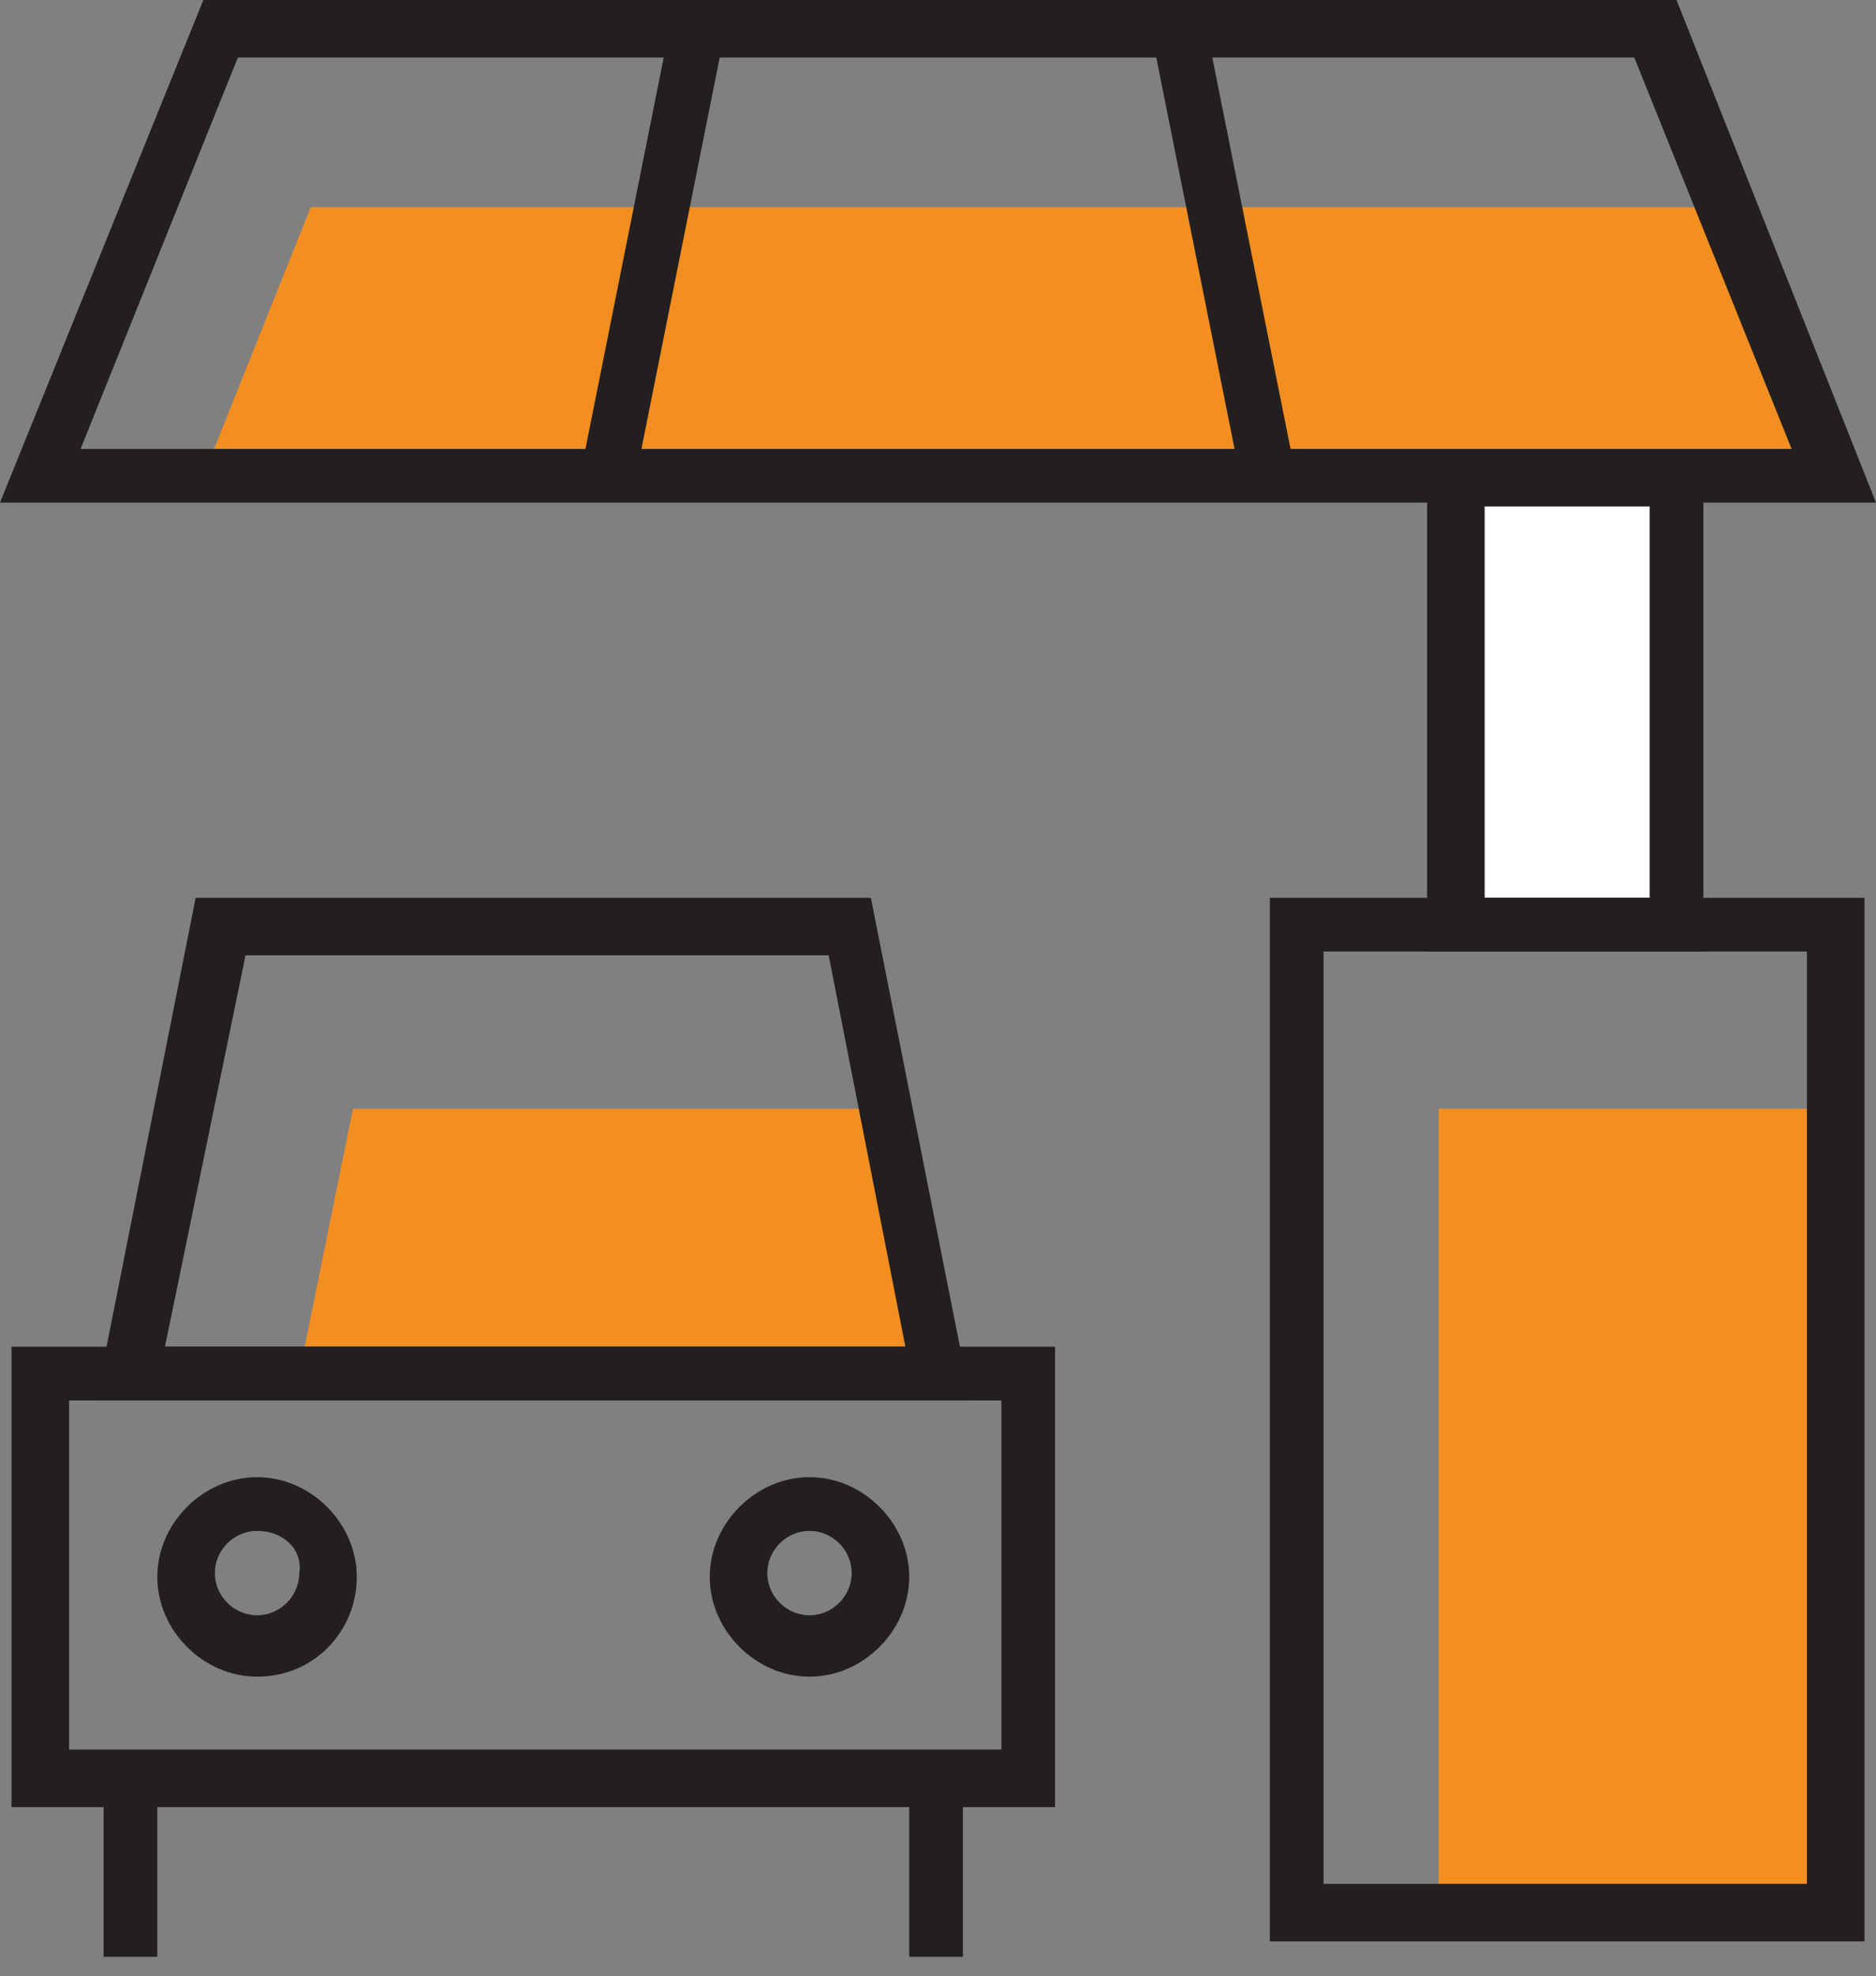
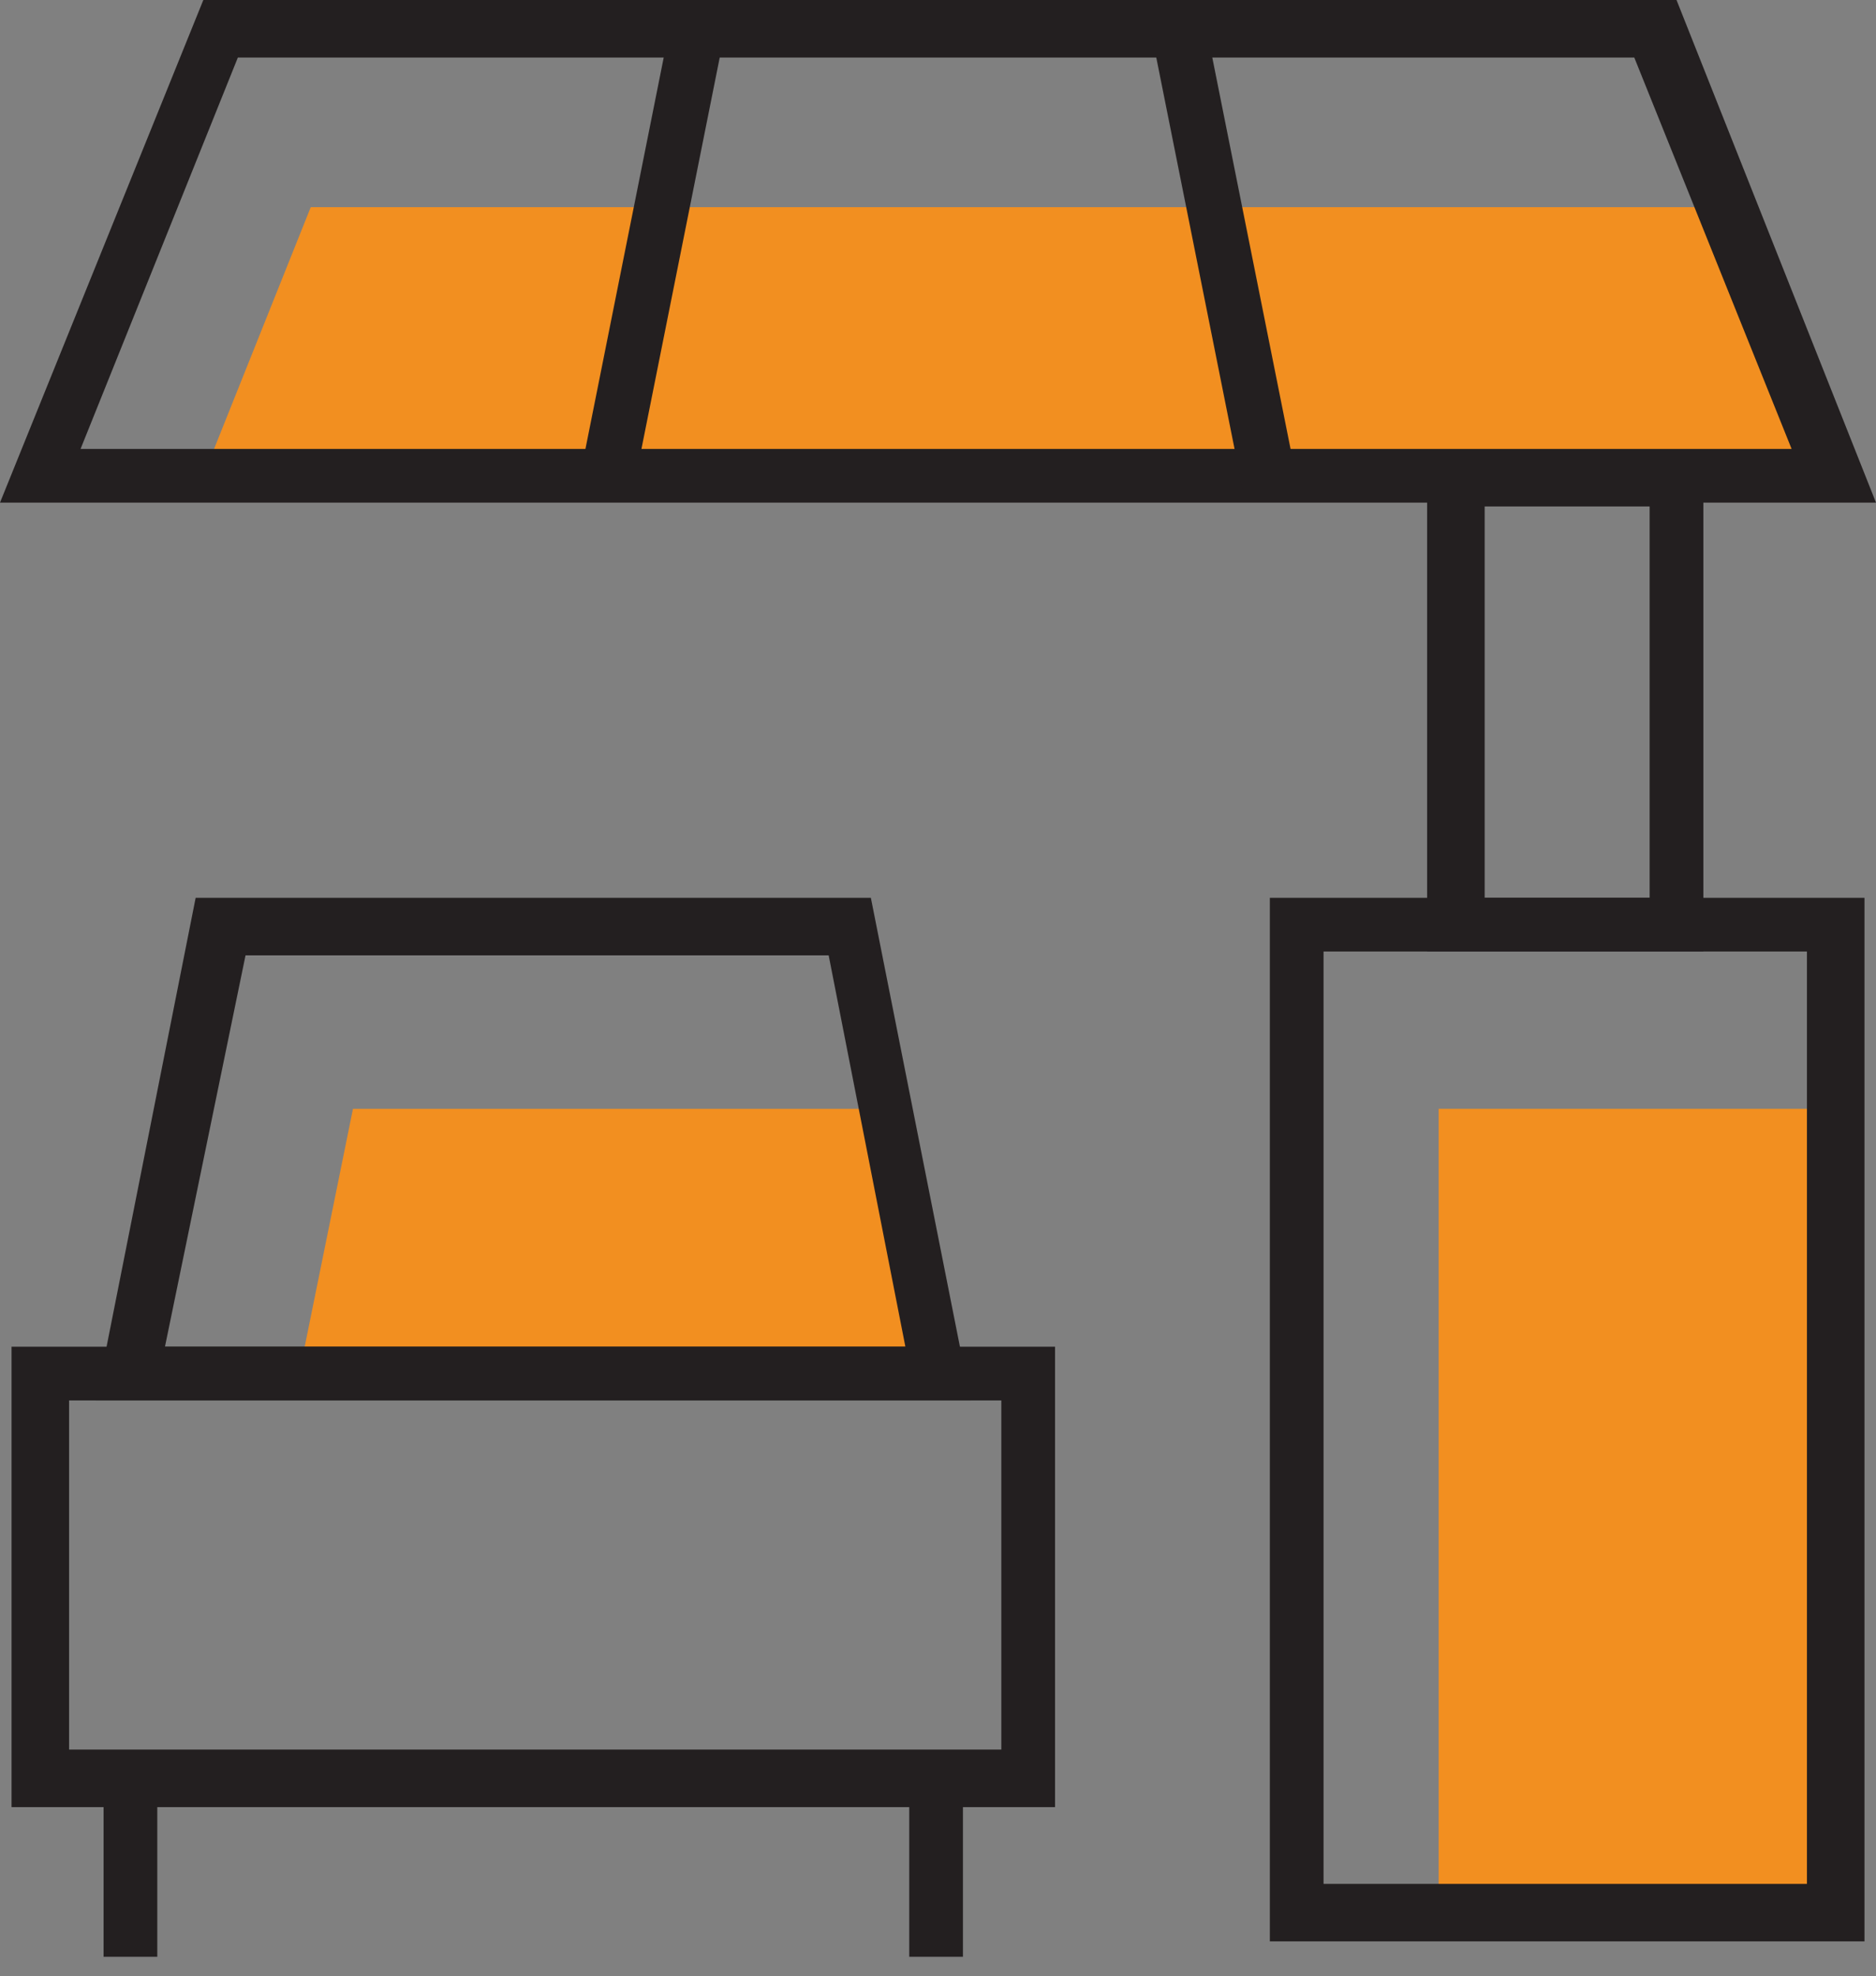
<svg xmlns="http://www.w3.org/2000/svg" width="75" height="79" viewBox="0 0 75 79" fill="none">
  <rect x="0" y="0" width="75" height="79" fill="#808080" stroke="none" />
  <g clip-path="url(#clip0_904_2230)">
-     <path d="M32.363 67.025C30.215 67.025 28.375 65.184 28.375 63.037C28.375 60.89 30.215 59.049 32.363 59.049C34.51 59.049 36.35 60.89 36.35 63.037C36.35 65.184 34.51 67.025 32.363 67.025ZM32.363 61.197C31.442 61.197 30.676 61.963 30.676 62.884C30.676 63.804 31.442 64.571 32.363 64.571C33.283 64.571 34.05 63.804 34.05 62.884C34.05 61.963 33.283 61.197 32.363 61.197ZM10.277 67.025C8.13 67.025 6.289 65.184 6.289 63.037C6.289 60.89 8.13 59.049 10.277 59.049C12.424 59.049 14.264 60.89 14.264 63.037C14.264 65.184 12.577 67.025 10.277 67.025ZM10.277 61.197C9.357 61.197 8.59 61.963 8.59 62.884C8.59 63.804 9.357 64.571 10.277 64.571C11.197 64.571 11.964 63.804 11.964 62.884C12.117 61.963 11.35 61.197 10.277 61.197Z" fill="#231F20" />
-     <path d="M58.129 19.019H67.025V36.963H58.129V19.019Z" fill="white" />
    <path d="M68.098 38.037H57.055V17.945H68.098V38.037ZM59.355 35.89H65.95V20.245H59.355V35.89Z" fill="#231F20" />
    <path d="M73.313 19.018H8.129L12.423 8.282H69.019L73.313 19.018ZM37.423 54.908H11.963L14.111 44.325H35.429L37.423 54.908Z" fill="#F28F20" />
    <path d="M42.179 72.239H0.461V53.834H42.179V72.239ZM2.762 69.939H40.032V55.982H2.762V69.939Z" fill="#231F20" />
    <path d="M38.803 55.982H3.834L7.822 35.89H34.816L38.803 55.982ZM6.595 53.834H36.196L33.129 38.19H9.816L6.595 53.834Z" fill="#231F20" />
    <path d="M57.516 44.325H73.313V76.38H57.516V44.325Z" fill="#F28F20" />
    <path d="M74.54 77.607H50.767V35.89H74.54V77.607ZM52.914 75.307H72.239V38.037H52.914V75.307ZM75 20.092H0L8.129 0H67.025L75 20.092ZM3.221 17.945H71.626L65.337 2.301H9.509L3.221 17.945ZM4.141 71.012H6.288V78.221H4.141V71.012ZM36.35 71.012H38.497V78.221H36.35V71.012Z" fill="#231F20" />
    <path d="M23.16 19.172L26.841 0.767L28.988 1.227L25.307 19.632L23.16 19.172Z" fill="#231F20" />
    <path d="M46.012 1.227L48.159 0.767L51.84 19.172L49.693 19.632L46.012 1.227Z" fill="#231F20" />
  </g>
  <defs>
    <clipPath id="clip0_904_2230">
      <rect width="75" height="78.221" fill="white" />
    </clipPath>
  </defs>
</svg>